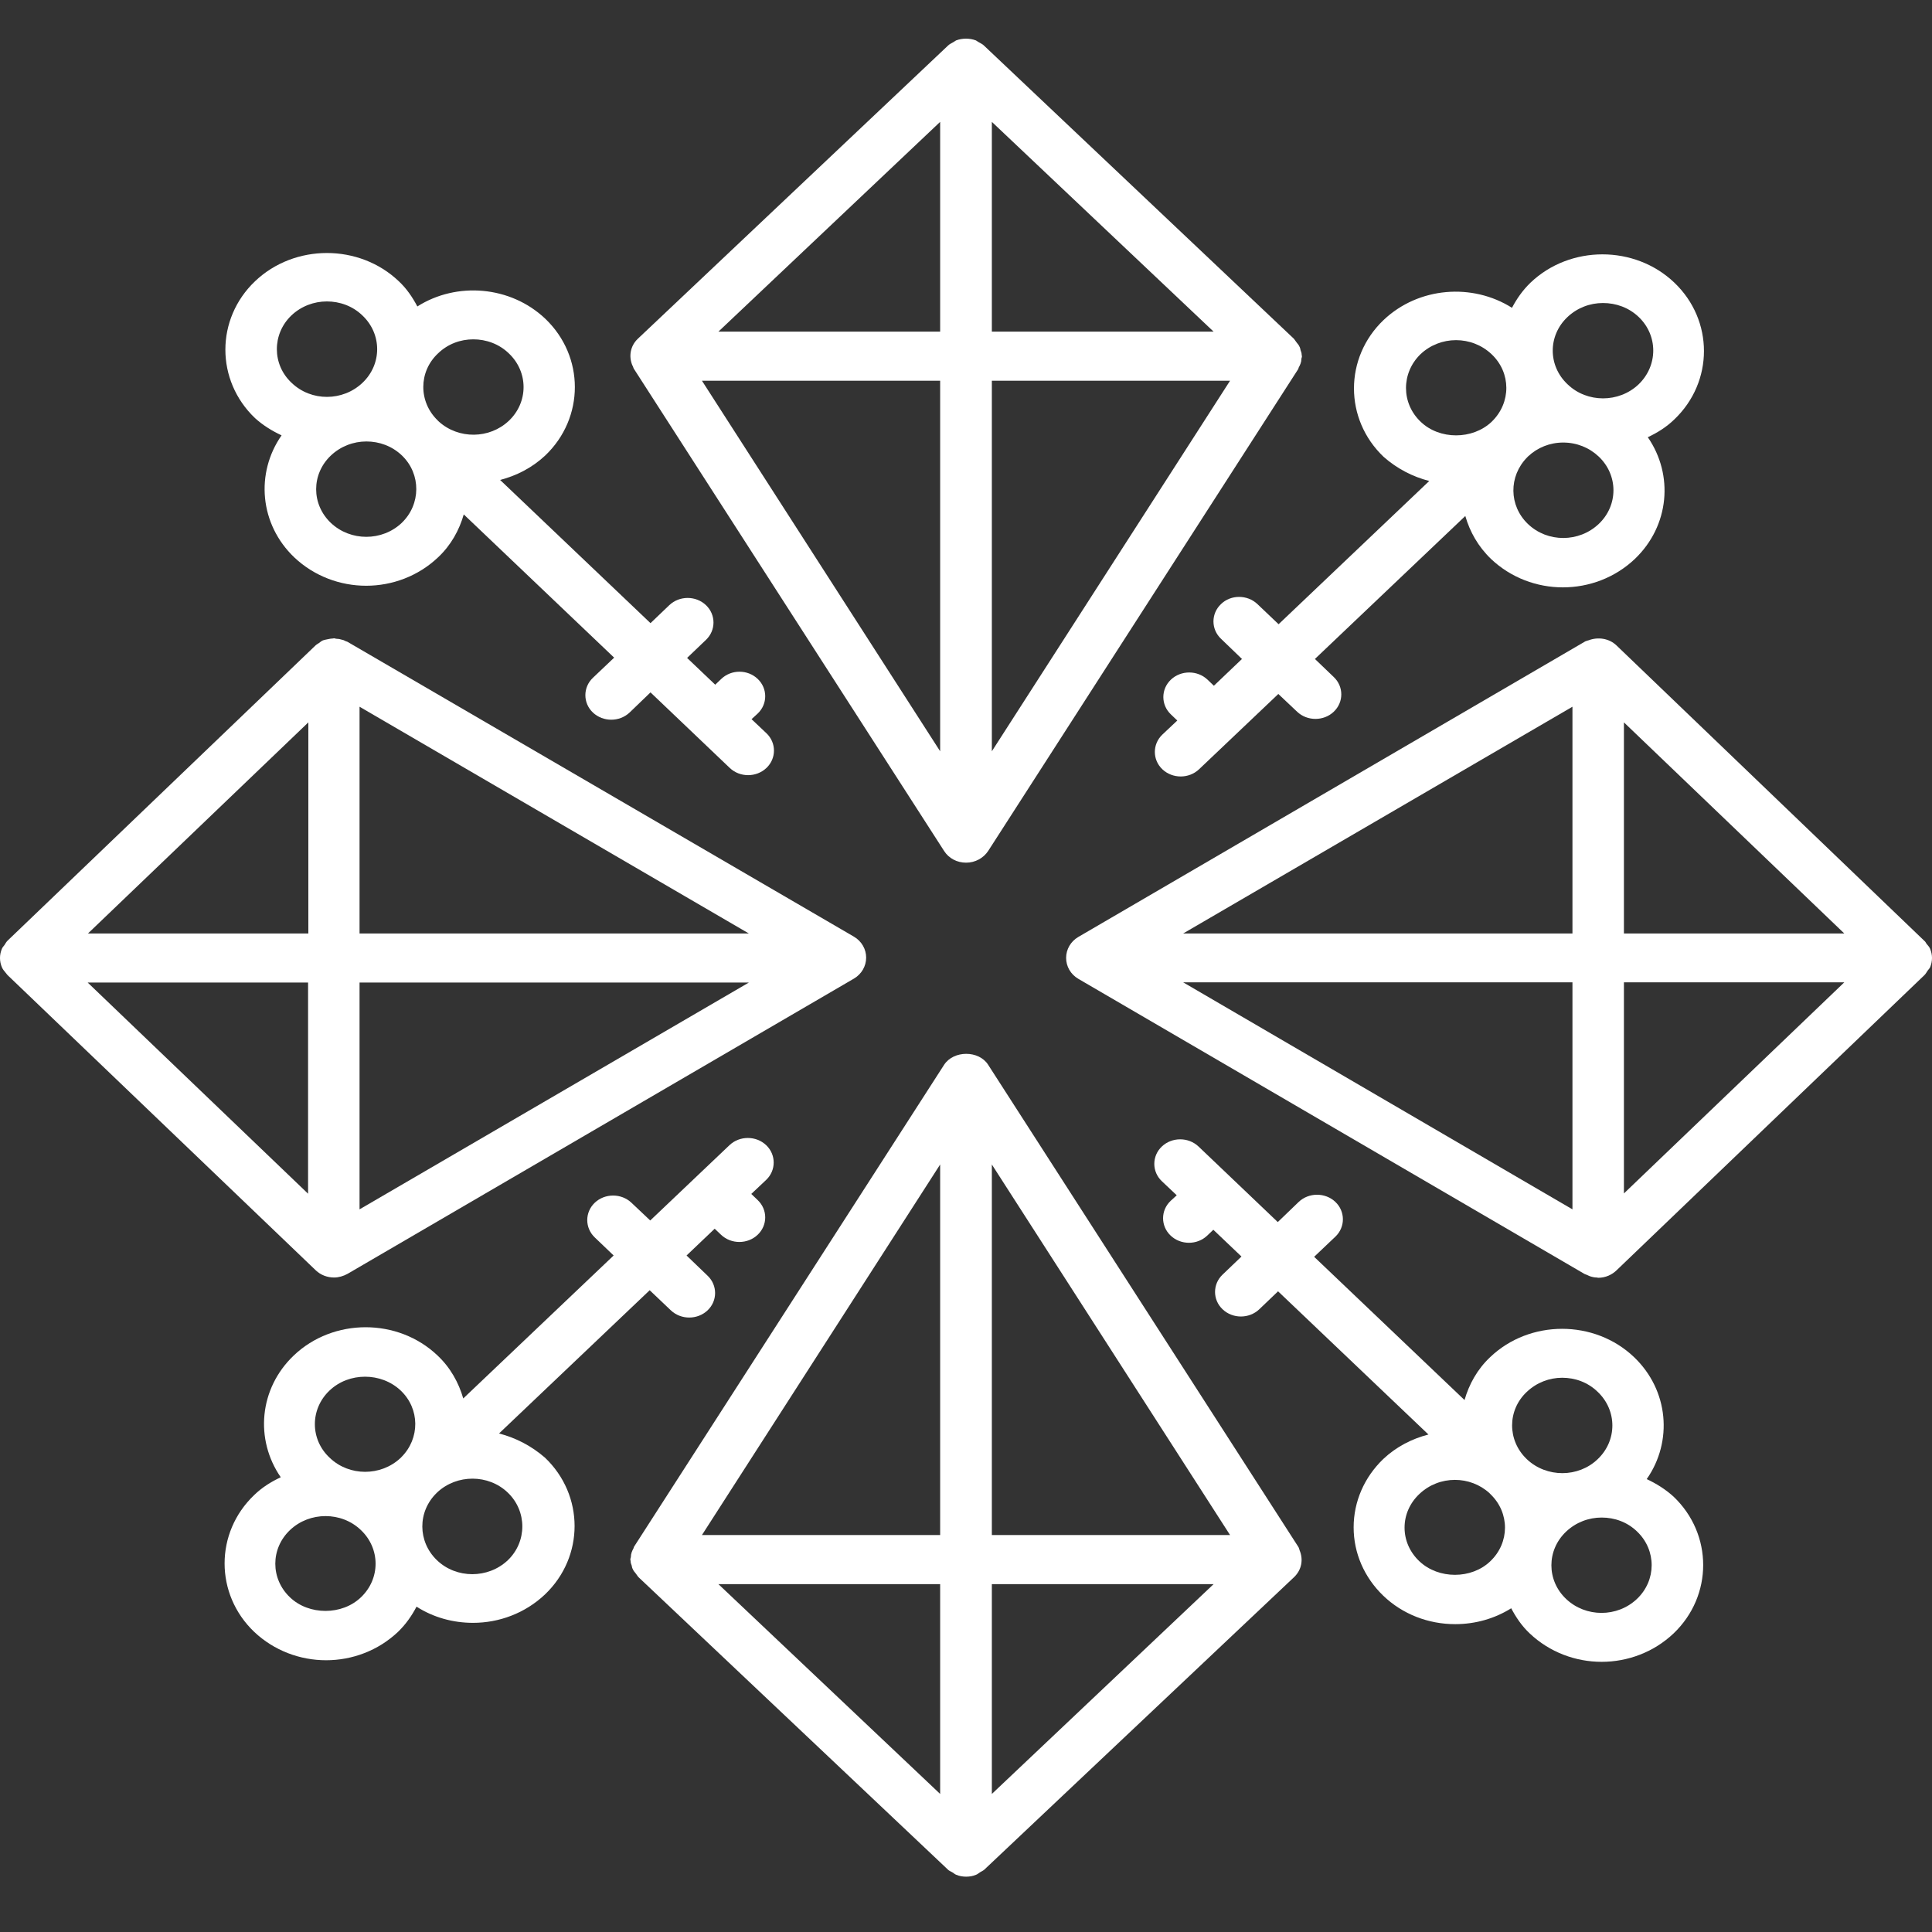
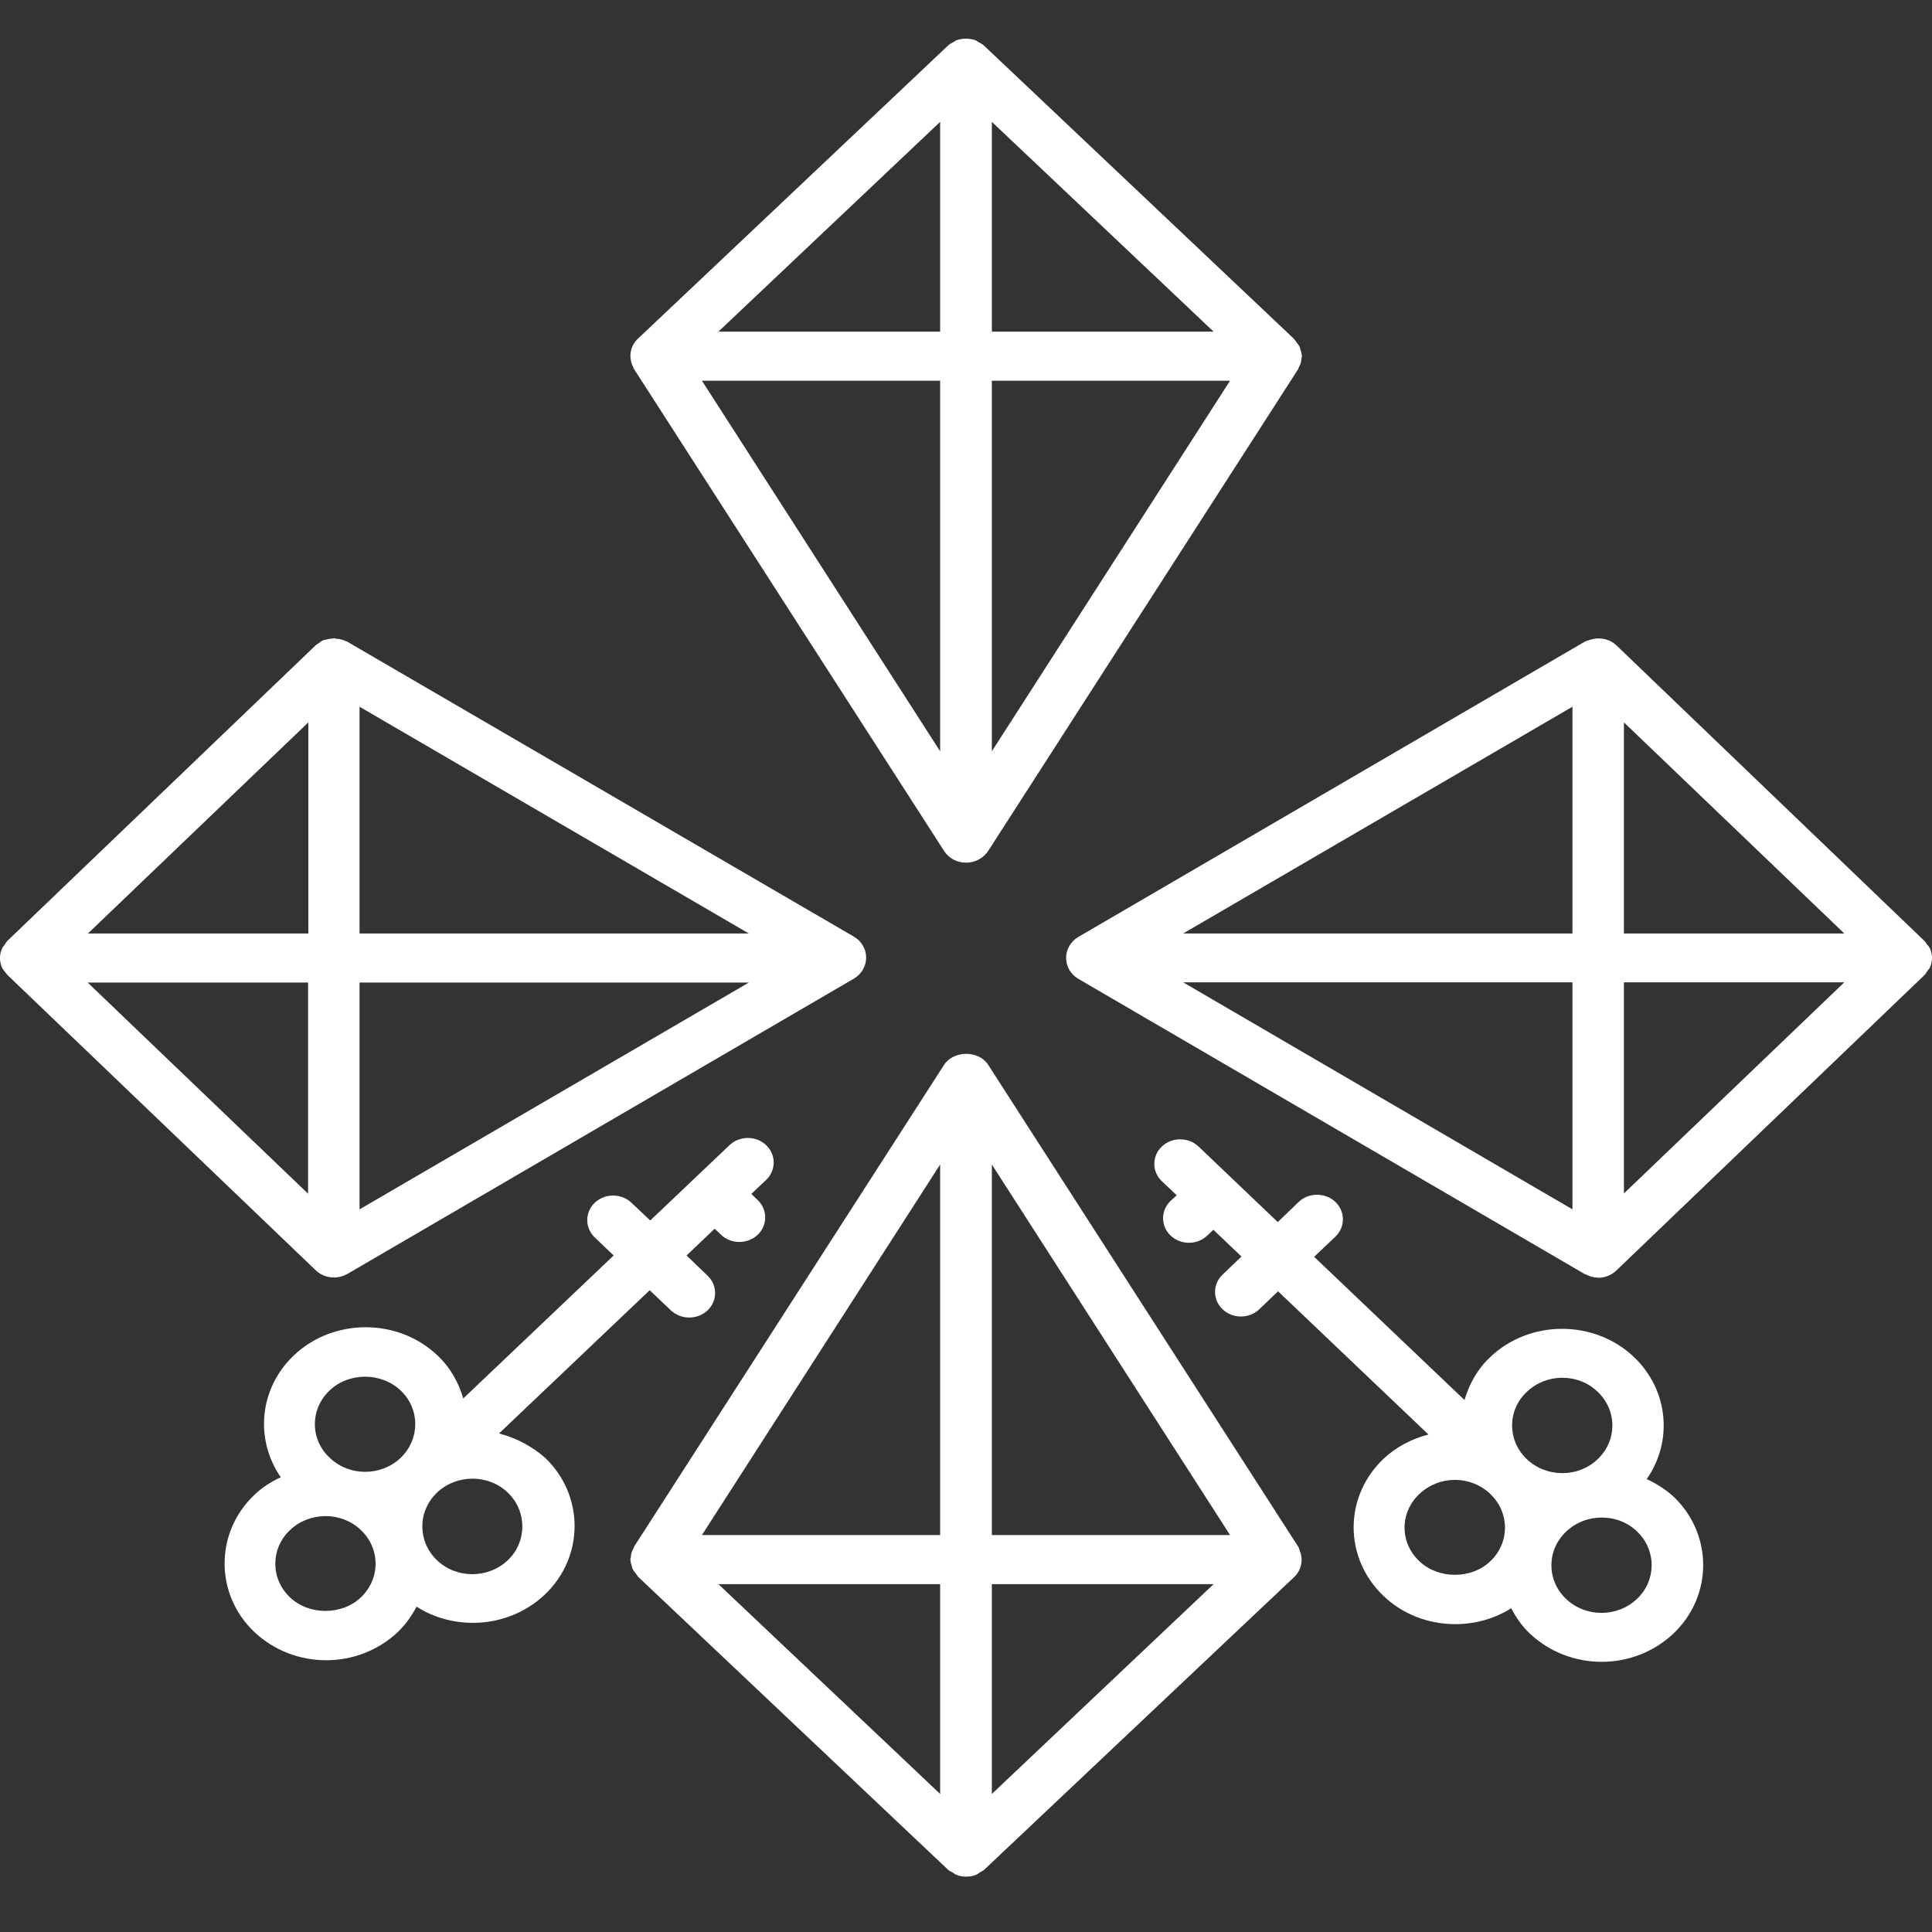
<svg xmlns="http://www.w3.org/2000/svg" width="50" height="50" viewBox="0 0 50 50" fill="none">
  <rect x="0" y="0" width="50" height="50" fill="#333333" stroke="none" />
  <path d="M24.331 9.853V19.443L18.166 9.853H24.331ZM24.331 8.583H18.592L24.331 3.154V8.583ZM25.669 8.583V3.154L31.408 8.583H25.669ZM25.669 9.853H31.834L25.669 19.443V9.853ZM16.375 9.469C16.389 9.496 16.389 9.524 16.409 9.551L24.434 22.024C24.557 22.216 24.77 22.326 25.003 22.326C25.237 22.326 25.45 22.209 25.573 22.024L33.598 9.551C33.605 9.538 33.605 9.524 33.611 9.51C33.632 9.476 33.646 9.441 33.659 9.407C33.673 9.366 33.68 9.332 33.68 9.29C33.68 9.27 33.694 9.249 33.694 9.222C33.694 9.208 33.687 9.194 33.687 9.181C33.687 9.139 33.673 9.098 33.659 9.064C33.653 9.03 33.646 8.995 33.625 8.961C33.611 8.927 33.584 8.899 33.563 8.872C33.536 8.837 33.515 8.803 33.488 8.769L25.47 1.184C25.429 1.142 25.381 1.122 25.333 1.094C25.305 1.081 25.285 1.06 25.257 1.046C25.093 0.985 24.907 0.985 24.743 1.046C24.715 1.06 24.695 1.081 24.667 1.094C24.619 1.122 24.571 1.142 24.53 1.184L16.505 8.769C16.313 8.954 16.265 9.222 16.368 9.462C16.368 9.462 16.368 9.469 16.375 9.469Z" fill="white" />
  <path d="M42.027 24.159V18.695L47.731 24.159H42.027ZM42.027 25.422H47.731L42.027 30.886V25.422ZM40.695 25.422V31.298L30.619 25.422H40.695ZM40.695 24.159H30.619L40.695 18.29V24.159ZM49.949 25.037C50.017 24.879 50.017 24.708 49.949 24.55C49.928 24.502 49.894 24.468 49.859 24.426C49.839 24.399 49.832 24.371 49.804 24.351L41.835 16.704C41.643 16.519 41.354 16.477 41.107 16.573H41.1C41.073 16.587 41.039 16.587 41.011 16.608L27.907 24.248C27.708 24.365 27.591 24.57 27.591 24.79C27.591 25.01 27.708 25.216 27.907 25.332L41.011 32.972C41.025 32.979 41.045 32.986 41.066 32.993C41.093 33.007 41.114 33.014 41.142 33.027C41.203 33.048 41.265 33.062 41.327 33.062C41.341 33.062 41.347 33.069 41.361 33.069C41.547 33.069 41.718 32.993 41.842 32.87L49.804 25.236C49.839 25.202 49.859 25.161 49.887 25.12C49.907 25.092 49.935 25.065 49.949 25.037Z" fill="white" />
  <path d="M25.669 39.727V30.137L31.834 39.727H25.669ZM25.669 40.997H31.408L25.669 46.427V40.997ZM24.331 40.997V46.427L18.592 40.997H24.331ZM24.331 39.727H18.166L24.331 30.137V39.727ZM33.632 40.111C33.618 40.084 33.618 40.056 33.598 40.029L25.573 27.556C25.333 27.179 24.681 27.179 24.434 27.556L16.409 40.029C16.402 40.043 16.402 40.056 16.395 40.07C16.375 40.105 16.361 40.139 16.348 40.173C16.334 40.214 16.327 40.249 16.327 40.29C16.327 40.31 16.313 40.331 16.313 40.358C16.313 40.372 16.32 40.386 16.32 40.4C16.32 40.441 16.334 40.482 16.348 40.516C16.354 40.551 16.361 40.585 16.382 40.619C16.395 40.654 16.423 40.681 16.444 40.709C16.471 40.743 16.492 40.777 16.519 40.812L24.537 48.39C24.564 48.417 24.605 48.431 24.64 48.452C24.681 48.472 24.708 48.507 24.75 48.52C24.832 48.555 24.921 48.568 25.003 48.568C25.093 48.568 25.175 48.555 25.257 48.52C25.299 48.507 25.333 48.472 25.367 48.452C25.402 48.431 25.436 48.417 25.47 48.39L33.495 40.812C33.687 40.626 33.735 40.358 33.632 40.118V40.111Z" fill="white" />
  <path d="M7.973 25.428V30.893L2.269 25.428H7.973ZM7.973 24.159H2.276L7.98 18.695V24.159H7.973ZM9.305 24.159V18.29L19.381 24.159H9.305ZM9.305 25.428H19.381L9.305 31.298V25.428ZM0.196 25.236L8.172 32.876C8.302 33 8.474 33.062 8.646 33.062C8.762 33.062 8.886 33.027 8.996 32.966L22.1 25.326C22.299 25.209 22.416 25.003 22.416 24.783C22.416 24.564 22.299 24.358 22.1 24.241L8.989 16.608C8.975 16.601 8.961 16.601 8.948 16.594C8.913 16.573 8.879 16.56 8.838 16.553C8.797 16.539 8.755 16.532 8.714 16.532C8.687 16.532 8.666 16.519 8.646 16.519C8.632 16.519 8.618 16.526 8.598 16.526C8.556 16.526 8.508 16.539 8.467 16.546C8.433 16.553 8.392 16.56 8.357 16.573C8.323 16.587 8.289 16.615 8.254 16.642C8.22 16.663 8.186 16.683 8.158 16.711L0.196 24.344C0.161 24.378 0.141 24.419 0.113 24.461C0.093 24.488 0.065 24.516 0.051 24.55C-0.017 24.708 -0.017 24.879 0.051 25.037C0.072 25.085 0.106 25.127 0.141 25.168C0.161 25.188 0.175 25.216 0.196 25.236Z" fill="white" />
-   <path d="M7.54 8.165C7.794 7.924 8.124 7.801 8.46 7.801C8.79 7.801 9.126 7.918 9.38 8.165C9.888 8.645 9.888 9.428 9.38 9.908C8.872 10.389 8.055 10.396 7.547 9.908C7.039 9.435 7.039 8.645 7.54 8.165ZM12.249 8.782C12.579 8.782 12.915 8.899 13.169 9.146C13.677 9.627 13.677 10.409 13.169 10.89C12.668 11.364 11.865 11.37 11.357 10.91L11.336 10.89C11.336 10.89 11.33 10.89 11.33 10.883C10.829 10.402 10.829 9.62 11.336 9.146C11.591 8.899 11.92 8.782 12.249 8.782ZM10.396 13.533C9.888 14.013 9.071 14.013 8.563 13.533C8.055 13.052 8.055 12.27 8.563 11.789C8.817 11.549 9.147 11.425 9.483 11.425C9.813 11.425 10.142 11.542 10.396 11.782C10.396 11.782 10.396 11.789 10.403 11.789C10.403 11.789 10.41 11.789 10.41 11.796C10.897 12.27 10.897 13.052 10.396 13.533ZM7.287 11.267C6.607 12.242 6.717 13.567 7.616 14.425C8.131 14.912 8.804 15.159 9.476 15.159C10.149 15.159 10.822 14.912 11.336 14.425C11.673 14.109 11.886 13.718 12.002 13.313L15.894 17.02L15.345 17.541C15.084 17.788 15.084 18.194 15.345 18.441C15.476 18.564 15.647 18.626 15.819 18.626C15.991 18.626 16.162 18.564 16.293 18.441L16.835 17.919L18.887 19.875C19.018 19.999 19.189 20.061 19.361 20.061C19.532 20.061 19.704 19.999 19.835 19.875C20.095 19.628 20.095 19.223 19.835 18.976L19.45 18.612L19.608 18.468C19.869 18.221 19.869 17.816 19.608 17.569C19.347 17.322 18.928 17.322 18.668 17.569L18.51 17.72L17.782 17.027L18.27 16.56C18.53 16.313 18.53 15.908 18.27 15.661C18.009 15.413 17.583 15.413 17.322 15.661L16.835 16.127L12.943 12.421C13.368 12.311 13.773 12.105 14.11 11.789C15.133 10.814 15.133 9.222 14.11 8.247C13.21 7.396 11.817 7.286 10.801 7.931C10.678 7.698 10.527 7.471 10.321 7.279C9.298 6.304 7.623 6.304 6.6 7.279C5.577 8.254 5.577 9.846 6.6 10.821C6.806 11.007 7.039 11.151 7.287 11.267Z" fill="white" />
-   <path d="M36.762 9.167C37.016 8.927 37.346 8.803 37.682 8.803C38.018 8.803 38.348 8.927 38.602 9.167C39.11 9.647 39.11 10.423 38.609 10.91C38.609 10.91 38.609 10.91 38.602 10.917C38.108 11.384 37.256 11.384 36.769 10.917C36.261 10.437 36.261 9.654 36.762 9.167ZM40.565 8.206C40.819 7.966 41.148 7.842 41.485 7.842C41.821 7.842 42.151 7.959 42.405 8.199C42.913 8.68 42.913 9.462 42.405 9.949C41.897 10.43 41.073 10.43 40.572 9.949C40.057 9.469 40.057 8.686 40.565 8.206ZM41.375 13.56C40.867 14.041 40.05 14.047 39.542 13.56C39.048 13.086 39.041 12.325 39.522 11.837L39.542 11.816C39.542 11.816 39.542 11.81 39.549 11.81C39.789 11.583 40.112 11.453 40.455 11.453C40.805 11.453 41.128 11.583 41.375 11.816C41.883 12.297 41.883 13.08 41.375 13.56ZM36.989 12.448L33.09 16.155L32.541 15.633C32.28 15.386 31.854 15.386 31.6 15.633C31.339 15.88 31.339 16.285 31.6 16.532L32.142 17.054L31.415 17.747L31.25 17.589C30.989 17.342 30.564 17.342 30.303 17.589C30.042 17.837 30.042 18.242 30.303 18.489L30.468 18.647L30.083 19.01C29.822 19.258 29.822 19.663 30.083 19.91C30.213 20.033 30.385 20.095 30.557 20.095C30.728 20.095 30.9 20.033 31.03 19.91L33.083 17.96L33.57 18.42C33.701 18.544 33.872 18.605 34.044 18.605C34.215 18.605 34.387 18.544 34.517 18.42C34.778 18.173 34.778 17.768 34.517 17.521L34.03 17.054L37.922 13.354C38.039 13.759 38.252 14.143 38.588 14.466C39.103 14.954 39.776 15.201 40.448 15.201C41.121 15.201 41.794 14.954 42.309 14.466C43.208 13.608 43.318 12.29 42.645 11.315C42.892 11.199 43.125 11.055 43.331 10.855C44.354 9.881 44.354 8.288 43.331 7.314C42.309 6.339 40.634 6.339 39.611 7.314C39.405 7.513 39.254 7.732 39.13 7.966C38.108 7.32 36.714 7.423 35.808 8.281C34.785 9.256 34.785 10.849 35.808 11.823C36.158 12.132 36.563 12.338 36.989 12.448Z" fill="white" />
  <path d="M42.363 41.381C41.855 41.862 41.039 41.862 40.531 41.381C40.023 40.901 40.023 40.118 40.531 39.638C40.785 39.398 41.114 39.274 41.45 39.274C41.787 39.274 42.116 39.391 42.37 39.638C42.871 40.118 42.871 40.901 42.363 41.381ZM36.735 40.407C36.487 40.173 36.35 39.864 36.35 39.535C36.35 39.205 36.487 38.896 36.735 38.663C36.989 38.423 37.318 38.299 37.654 38.299C37.977 38.299 38.3 38.416 38.547 38.642L38.567 38.663C38.567 38.663 38.574 38.663 38.574 38.67C39.075 39.15 39.075 39.926 38.567 40.407C38.08 40.873 37.229 40.873 36.735 40.407ZM39.515 36.02C39.769 35.78 40.098 35.656 40.428 35.656C40.764 35.656 41.093 35.773 41.347 36.02C41.855 36.501 41.855 37.283 41.347 37.764C40.846 38.244 40.029 38.244 39.522 37.771C39.522 37.771 39.522 37.764 39.515 37.764C39.515 37.764 39.508 37.764 39.508 37.757C39.007 37.276 39.007 36.494 39.515 36.02ZM42.617 38.279C43.297 37.304 43.187 35.979 42.288 35.121C41.265 34.146 39.59 34.146 38.567 35.121C38.231 35.437 38.018 35.828 37.902 36.233L34.01 32.526L34.559 32.005C34.819 31.758 34.819 31.352 34.559 31.105C34.298 30.858 33.872 30.858 33.611 31.105L33.069 31.627L31.017 29.671C30.756 29.424 30.33 29.424 30.069 29.671C29.808 29.918 29.808 30.323 30.069 30.57L30.454 30.934L30.296 31.078C30.035 31.325 30.035 31.73 30.296 31.977C30.426 32.101 30.598 32.163 30.77 32.163C30.941 32.163 31.113 32.101 31.243 31.977L31.401 31.826L32.129 32.519L31.641 32.986C31.38 33.233 31.38 33.638 31.641 33.885C31.772 34.009 31.943 34.071 32.115 34.071C32.286 34.071 32.458 34.009 32.589 33.885L33.076 33.419L36.968 37.125C36.542 37.235 36.137 37.441 35.801 37.757C35.307 38.231 35.032 38.862 35.032 39.528C35.032 40.194 35.307 40.825 35.801 41.299C36.295 41.773 36.961 42.033 37.661 42.033C38.183 42.033 38.684 41.889 39.11 41.622C39.233 41.855 39.384 42.081 39.59 42.274C40.105 42.761 40.778 43.008 41.45 43.008C42.123 43.008 42.796 42.761 43.311 42.274C44.334 41.299 44.334 39.706 43.311 38.732C43.098 38.539 42.864 38.395 42.617 38.279Z" fill="white" />
  <path d="M13.142 40.379C12.634 40.86 11.81 40.86 11.309 40.379C10.808 39.899 10.801 39.123 11.302 38.636C11.302 38.636 11.309 38.636 11.309 38.629L11.316 38.622C11.824 38.148 12.641 38.148 13.142 38.629C13.643 39.109 13.643 39.899 13.142 40.379ZM9.339 41.34C8.852 41.807 7.994 41.807 7.506 41.34C6.998 40.86 6.998 40.077 7.506 39.597C8.014 39.116 8.838 39.116 9.339 39.597C9.847 40.077 9.847 40.86 9.339 41.34ZM8.529 35.986C8.783 35.746 9.112 35.629 9.449 35.629C9.778 35.629 10.115 35.746 10.369 35.986C10.87 36.46 10.87 37.228 10.389 37.709L10.369 37.73C10.369 37.73 10.369 37.736 10.362 37.736C9.854 38.21 9.037 38.21 8.536 37.73C8.021 37.256 8.021 36.466 8.529 35.986ZM12.915 37.098L16.814 33.391L17.363 33.913C17.494 34.036 17.665 34.098 17.837 34.098C18.009 34.098 18.18 34.036 18.311 33.913C18.572 33.666 18.572 33.261 18.311 33.014L17.768 32.492L18.496 31.799L18.661 31.956C18.791 32.08 18.963 32.142 19.134 32.142C19.306 32.142 19.478 32.08 19.608 31.956C19.869 31.709 19.869 31.304 19.608 31.057L19.443 30.899L19.828 30.536C20.088 30.288 20.088 29.884 19.828 29.636C19.567 29.389 19.141 29.389 18.88 29.636L16.828 31.586L16.341 31.126C16.08 30.879 15.654 30.879 15.393 31.126C15.133 31.373 15.133 31.778 15.393 32.025L15.881 32.492L11.989 36.192C11.872 35.787 11.659 35.396 11.323 35.08C10.3 34.105 8.625 34.105 7.602 35.08C6.703 35.938 6.593 37.256 7.266 38.231C7.019 38.347 6.785 38.491 6.579 38.691C5.557 39.665 5.557 41.258 6.579 42.233C7.094 42.72 7.767 42.967 8.44 42.967C9.112 42.967 9.785 42.72 10.3 42.233C10.506 42.033 10.657 41.814 10.78 41.58C11.22 41.862 11.728 41.999 12.243 41.999C12.915 41.999 13.588 41.752 14.103 41.265C15.126 40.29 15.126 38.697 14.103 37.723C13.746 37.414 13.341 37.208 12.915 37.098Z" fill="white" />
</svg>